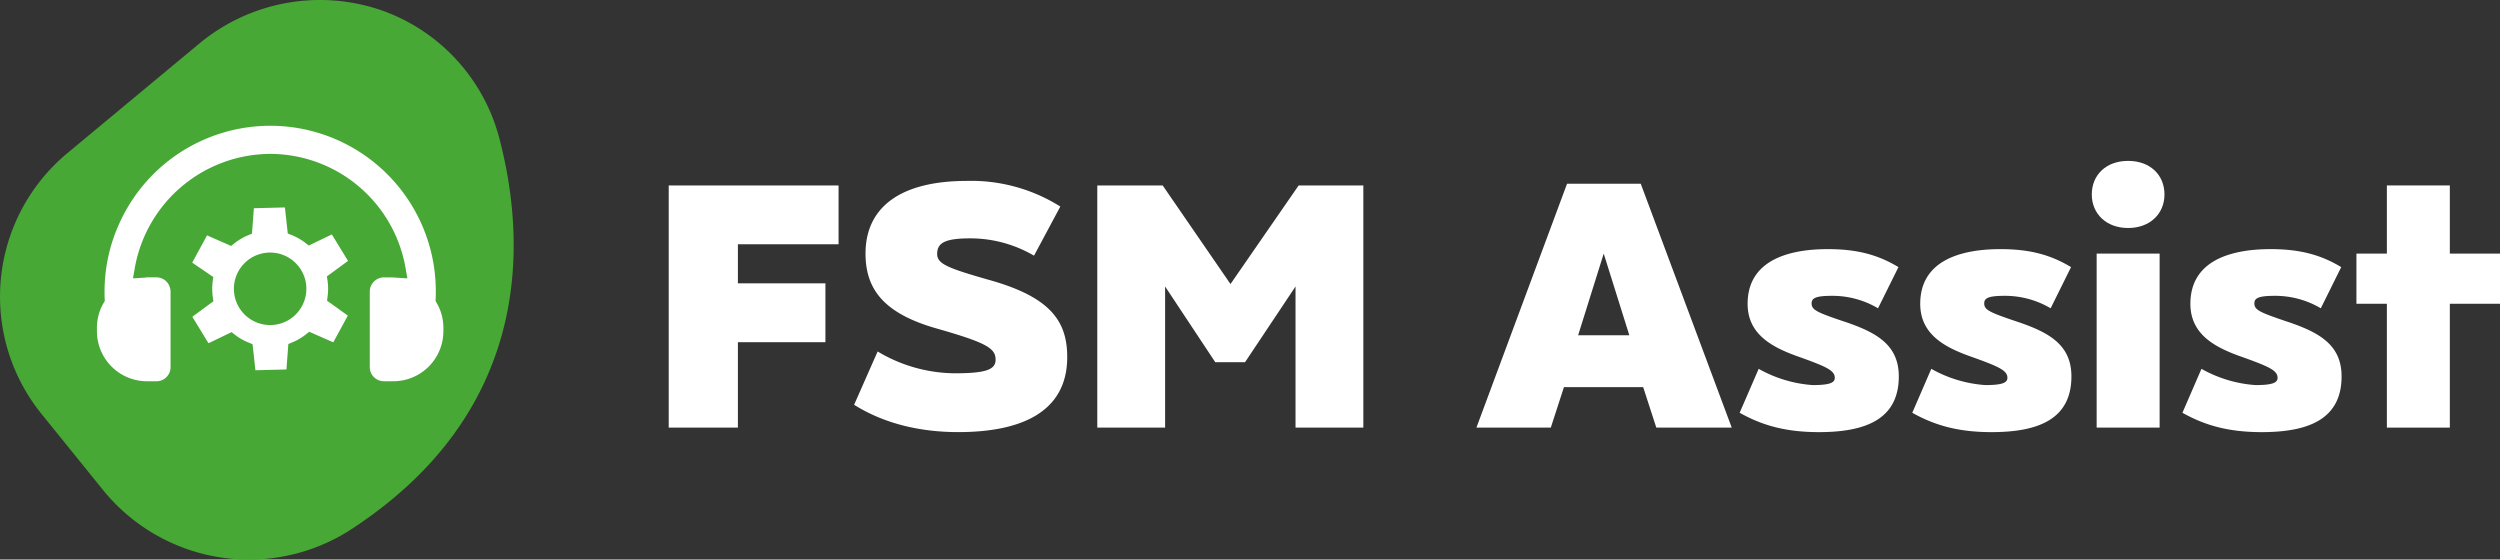
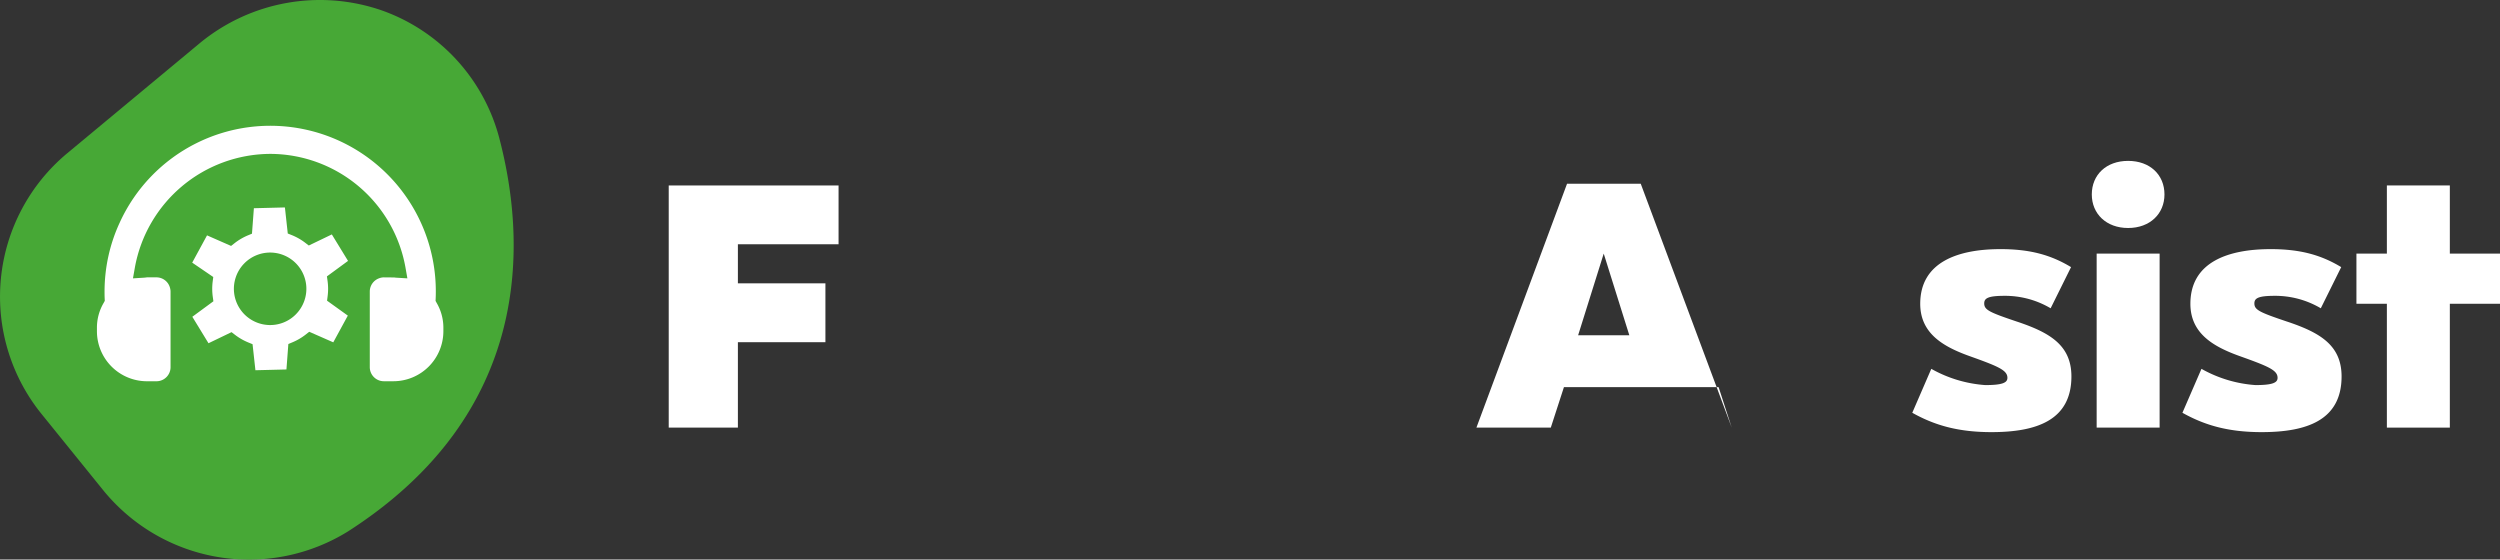
<svg xmlns="http://www.w3.org/2000/svg" width="529.591" height="118.528" viewBox="0 0 529.591 118.528">
  <rect x="0" y="0" width="529.591" height="118.528" fill="#333333" stroke="none" />
  <defs>
    <clipPath id="clip-path">
      <rect id="Rectangle_9" data-name="Rectangle 9" width="529.591" height="118.528" fill="none" />
    </clipPath>
  </defs>
  <g id="Group_2" data-name="Group 2" transform="translate(0 0)">
    <g id="Group_1" data-name="Group 1" transform="translate(0 0)" clip-path="url(#clip-path)">
      <path id="Path_1" data-name="Path 1" d="M21.795,103.765,8.65,87.512a39.521,39.521,0,0,1,5.5-54.969l28.2-23.424a40.027,40.027,0,0,1,38.48-6.93,39.285,39.285,0,0,1,24.856,26.768c5.976,22.465,7.171,58.554-32.027,83.652a39.8,39.8,0,0,1-51.863-8.844" transform="translate(0.001 -0.001)" fill="#47a836" />
      <path id="Path_2" data-name="Path 2" d="M68.153,48.036v18.1H53.5v-51.3H89.479V27.295H68.153v8.283H86.694V48.036Z" transform="translate(88.16 24.448)" fill="#fff" />
-       <path id="Path_3" data-name="Path 3" d="M96.911,35.437c12.824,3.591,16.563,8.574,16.563,16.343,0,11.8-9.967,15.9-23.085,15.9-8.648,0-16.123-2.052-22.06-5.788L73.312,50.6a32.19,32.19,0,0,0,16.343,4.621c6.448,0,8.648-.733,8.648-2.86,0-2.418-1.832-3.591-12.384-6.6-11.14-3.151-15.173-8.209-15.173-15.9,0-9.821,7.4-15.393,21.475-15.393A35.406,35.406,0,0,1,112.01,19.9l-5.571,10.406a26.683,26.683,0,0,0-13.558-3.667c-5.277,0-6.961.953-6.961,3.3,0,2.126,2.269,3.005,10.992,5.5" transform="translate(112.603 23.855)" fill="#fff" />
-       <path id="Path_4" data-name="Path 4" d="M144.14,14.836v51.3H129.777v-29.9l-10.7,16.049h-6.3L102.148,36.237v29.9H87.783v-51.3h13.851L116,35.723l14.437-20.887Z" transform="translate(144.663 24.448)" fill="#fff" />
-       <path id="Path_5" data-name="Path 5" d="M172.2,66.365H156.222l-2.783-8.577H136.654l-2.783,8.577H118.113l19.2-51.667h15.61ZM145.082,29.5,139.659,46.8h10.846Z" transform="translate(194.645 24.221)" fill="#fff" />
-       <path id="Path_6" data-name="Path 6" d="M161.452,35.319c6.742,2.272,11.434,4.909,11.434,11.58,0,9.3-7.4,11.8-16.931,11.8-7.107,0-12.093-1.467-16.783-4.1l4.033-9.308a27.111,27.111,0,0,0,11.431,3.442c3.665,0,4.692-.511,4.692-1.536,0-1.613-1.907-2.42-8.063-4.618-5.5-1.978-10.406-4.764-10.406-11.066,0-8.794,7.915-11.58,17-11.58,6.3,0,10.7,1.245,14.95,3.81l-4.324,8.722a18.95,18.95,0,0,0-9.747-2.64c-3.519,0-4.324.511-4.324,1.613,0,1.393,1.173,1.907,7.036,3.885" transform="translate(229.349 32.841)" fill="#fff" />
+       <path id="Path_5" data-name="Path 5" d="M172.2,66.365l-2.783-8.577H136.654l-2.783,8.577H118.113l19.2-51.667h15.61ZM145.082,29.5,139.659,46.8h10.846Z" transform="translate(194.645 24.221)" fill="#fff" />
      <path id="Path_7" data-name="Path 7" d="M175.259,35.319c6.744,2.272,11.434,4.909,11.434,11.58,0,9.3-7.4,11.8-16.931,11.8-7.107,0-12.091-1.467-16.78-4.1l4.03-9.308a27.111,27.111,0,0,0,11.431,3.442c3.665,0,4.692-.511,4.692-1.536,0-1.613-1.907-2.42-8.063-4.618-5.5-1.978-10.406-4.764-10.406-11.066,0-8.794,7.915-11.58,17-11.58,6.3,0,10.7,1.245,14.95,3.81l-4.324,8.722a18.95,18.95,0,0,0-9.747-2.64c-3.519,0-4.324.511-4.324,1.613,0,1.393,1.173,1.907,7.036,3.885" transform="translate(252.108 32.841)" fill="#fff" />
      <path id="Path_8" data-name="Path 8" d="M182.737,19.978c0,4.107-3.08,7.11-7.7,7.11s-7.695-3-7.695-7.11c0-4.176,3.08-7.107,7.695-7.107s7.7,2.931,7.7,7.107m-1.027,49.395H168.371V32.511h13.338Z" transform="translate(275.776 21.21)" fill="#fff" />
      <path id="Path_9" data-name="Path 9" d="M196.874,35.319c6.744,2.272,11.434,4.909,11.434,11.58,0,9.3-7.4,11.8-16.931,11.8-7.107,0-12.093-1.467-16.783-4.1l4.033-9.308a27.111,27.111,0,0,0,11.431,3.442c3.665,0,4.692-.511,4.692-1.536,0-1.613-1.907-2.42-8.063-4.618-5.5-1.978-10.406-4.764-10.406-11.066,0-8.794,7.915-11.58,17-11.58,6.3,0,10.7,1.245,14.95,3.81l-4.324,8.722a18.95,18.95,0,0,0-9.747-2.64c-3.519,0-4.324.511-4.324,1.613,0,1.393,1.173,1.907,7.036,3.885" transform="translate(287.723 32.841)" fill="#fff" />
      <path id="Path_10" data-name="Path 10" d="M208.3,66.137H194.962V39.9h-6.448V29.275h6.448V14.836H208.3V29.275h10.629V39.9H208.3Z" transform="translate(310.664 24.448)" fill="#fff" />
      <path id="Path_11" data-name="Path 11" d="M79.486,47.166l.024-.527c.021-.485.029-.977.029-1.488a35.061,35.061,0,0,0-66.98-14.535,34.68,34.68,0,0,0-2.4,7.157,35.251,35.251,0,0,0-.794,7.375c0,.511.005,1,.026,1.48l.024.527-.257.461a10.375,10.375,0,0,0-1.406,5.15v.821A10.605,10.605,0,0,0,18.35,64.182h2.018A2.982,2.982,0,0,0,23.347,61.2V45.151a3.033,3.033,0,0,0-.114-.749,2.971,2.971,0,0,0-2.865-2.23H18.35c-.328.042-.485.064-.643.071l-2.322.14.405-2.293A29.276,29.276,0,0,1,44.449,16.018,29.172,29.172,0,0,1,73.113,40.091l.405,2.293-2.325-.14c-.156-.008-.312-.029-.469-.05l-2.193-.021a2.9,2.9,0,0,0-1.017.2,2.986,2.986,0,0,0-1.962,2.783V61.2a2.982,2.982,0,0,0,2.979,2.979h2.015A10.605,10.605,0,0,0,81.141,53.587v-.821a10.4,10.4,0,0,0-1.4-5.142Z" transform="translate(12.782 16.582)" fill="#fff" />
      <path id="Path_12" data-name="Path 12" d="M44.06,35.417a12.193,12.193,0,0,0-.016-3.286l-.13-.929,4.472-3.281-3.432-5.608-4.878,2.349-.747-.572a12.153,12.153,0,0,0-2.839-1.623l-.871-.35-.606-5.521-6.572.167-.405,5.391-.866.36a12.238,12.238,0,0,0-2.823,1.655l-.739.58-5.092-2.238-3.14,5.778,4.459,3.043-.119.929a12.676,12.676,0,0,0-.1,1.647,12.056,12.056,0,0,0,.119,1.636l.13.929L15.4,39.757l3.426,5.606,4.88-2.349.744.572a12.193,12.193,0,0,0,2.841,1.626l.869.355.606,5.516,6.572-.164.405-5.391.869-.363a12.116,12.116,0,0,0,2.817-1.652l.741-.58,5.089,2.238,3.082-5.661-4.4-3.162Zm-6.721,3.816a7.629,7.629,0,0,1-5.412,2.277,6.922,6.922,0,0,1-.882-.048,7.677,7.677,0,1,1,6.294-2.23" transform="translate(25.341 27.347)" fill="#fff" />
    </g>
  </g>
</svg>